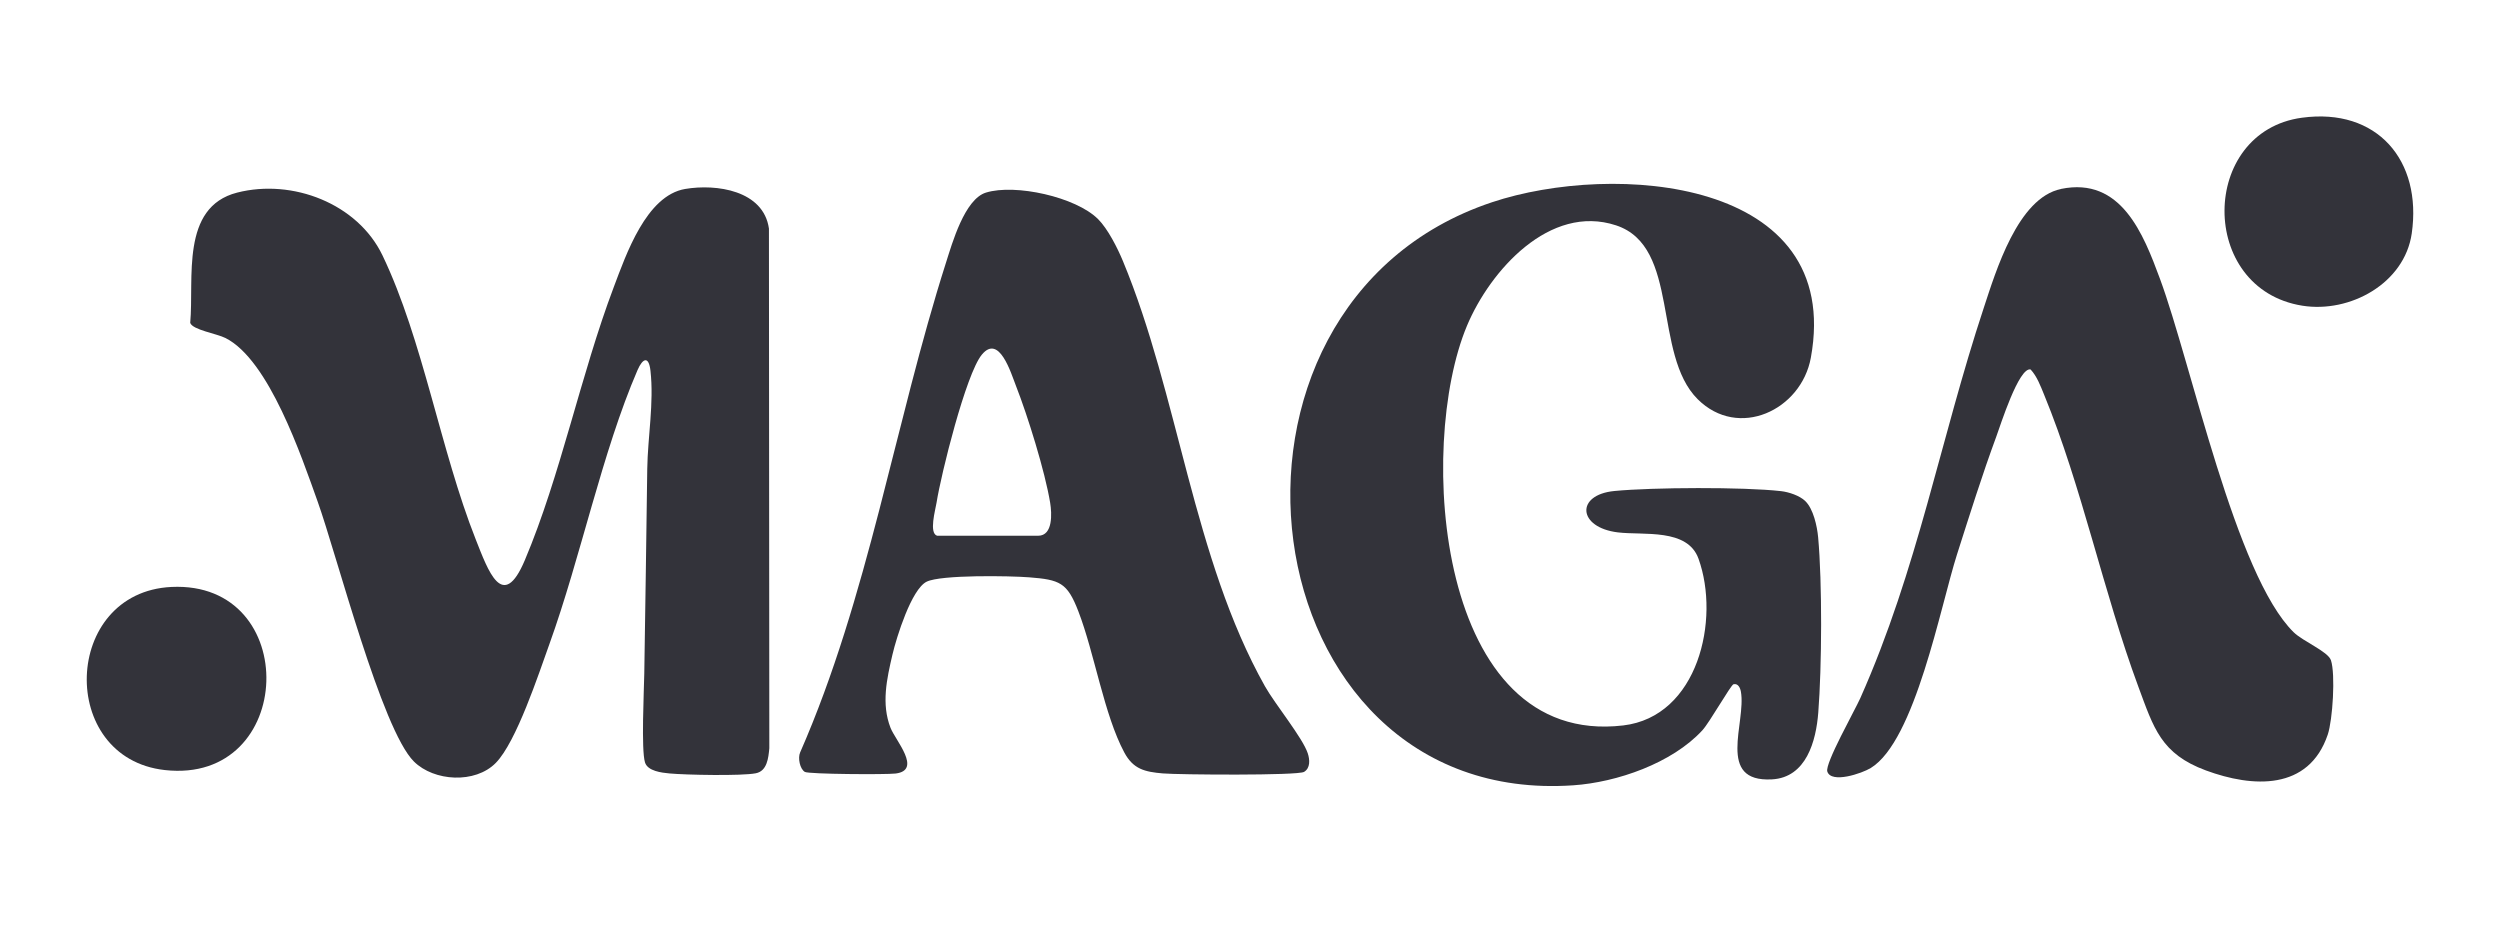
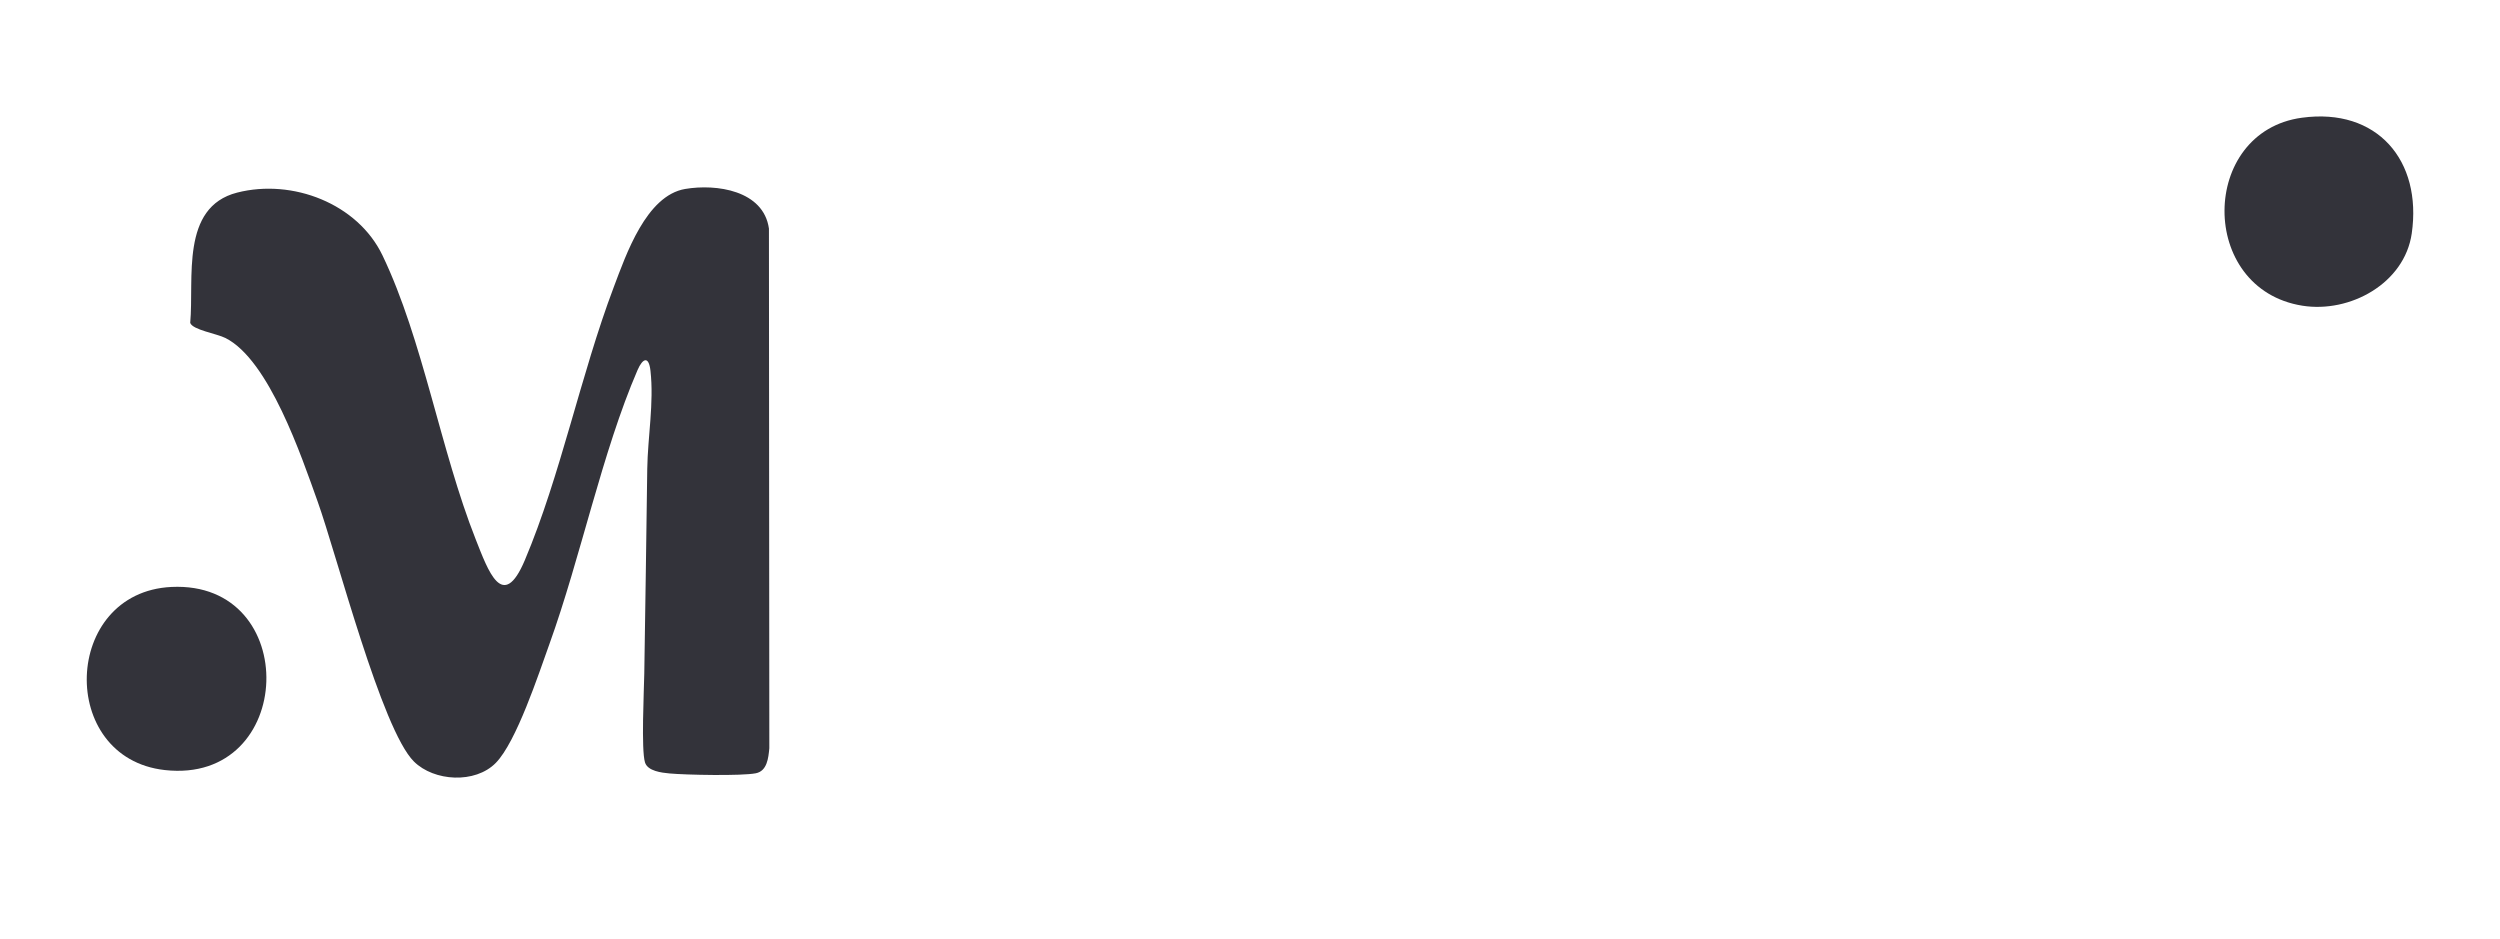
<svg xmlns="http://www.w3.org/2000/svg" id="Capa_1" version="1.1" viewBox="0 0 714.33 268.29">
  <defs>
    <style>
      .st0 {
        fill: #33333a;
      }
    </style>
  </defs>
  <path class="st0" d="M195.79,53.99c8.93-1.51,22.38.42,23.92,11.33l.11,148.47c-.26,2.81-.63,6.53-3.87,7.16-4.08.8-19.96.48-24.64.05-2.23-.21-6.27-.66-7.02-3.17-1.1-3.64-.29-20.24-.2-25.33.35-19.41.55-39.04.85-58.55.14-9.08,1.95-18.82.92-28.01-.49-4.36-2.23-3.58-3.69-.21-10.13,23.43-16.26,53.56-25.2,78.34-3.08,8.54-9.42,27.92-15.31,33.92s-17.63,5.3-23.38-.39c-9.24-9.13-22.05-59.04-27.53-74.32-4.63-12.92-13.88-40.41-26.31-46.69-2.53-1.28-9.41-2.33-10.09-4.33,1.14-12.6-2.87-33.07,13.42-37.23,15.79-4.03,34.42,3.13,41.52,17.95,11.59,24.18,16.55,55.67,26.64,81.15,3.51,8.86,7.69,20.92,14.02,5.95,10.25-24.23,15.97-53.06,25.44-78.1,3.5-9.25,9.26-26.11,20.39-27.99Z" />
-   <path class="st0" d="M515.83,143.18c2.31,2.23,3.38,7.18,3.67,10.33,1.19,13.01,1.07,36.96.04,50.08-.63,8.14-3.41,18.56-13.22,19.1-16.09.89-7.31-16.22-8.89-25.06-.2-1.11-.82-2.43-2.11-2.12-.77.19-6.83,10.92-8.91,13.17-8.63,9.38-24.39,14.86-36.92,15.71-93.62,6.38-111.8-137.01-23.19-166.6,34.65-11.57,100.5-7.06,91.12,44.4-2.74,15.03-20.71,23.46-32.34,11.87-12.92-12.87-4.91-43.6-23.32-49.67-18.96-6.25-36.01,12.96-42.6,28.69-14.45,34.48-8.71,120.47,44.64,114.2,21.38-2.51,27.77-30.26,21.52-47.63-3.16-8.78-15.68-6.64-23.03-7.53-11.5-1.39-12.19-10.75-.99-11.83,10.93-1.05,36.82-1.18,47.59.04,2.25.26,5.3,1.27,6.93,2.83Z" />
-   <path class="st0" d="M313.73,62.58c2.82,2.82,5.57,8.27,7.11,11.98,15.92,38.27,20.03,84.93,40.59,121.52,2.88,5.12,10.81,14.76,12.25,19.2.58,1.77.76,4.18-1.06,5.27s-35.86.83-40.37.44c-5.13-.44-8.45-1.21-11-5.98-5.79-10.8-8.51-28.37-13.13-40.34-3.17-8.21-5.26-9.02-14.05-9.71-5.51-.43-25.19-.77-29.3,1.25-4.34,2.14-8.6,15.86-9.76,20.8-1.64,7.01-3.22,14.11-.56,20.95,1.39,3.58,9.09,12.1,1.47,13.06-2.72.34-24.84.2-25.95-.46-1.43-.85-2.04-3.99-1.35-5.55,19.52-44.54,26.99-93.9,41.69-139.99,1.76-5.52,5.31-18.11,11.41-19.99,8.35-2.58,25.68,1.24,32.01,7.56ZM267.76,153.08h28.87c4.31,0,3.91-6.49,3.44-9.38-1.46-8.93-6.42-24.9-9.79-33.49-1.4-3.56-4.78-14.93-9.75-8.86-4.55,5.55-11.65,34.17-12.92,42.24-.34,2.14-2.24,8.75.16,9.49Z" />
-   <path class="st0" d="M588.9,53.98c17.18-3.53,23.53,12.88,28.27,25.68,8.99,24.3,21.55,84.66,38.2,100.99,2.68,2.63,9.83,5.5,10.66,8.02,1.31,3.99.5,17.04-.92,21.24-5.44,16.06-21.45,15.16-34.81,10.23-12.85-4.75-14.91-12.08-19.32-23.97-9.96-26.89-16.11-57.13-26.92-83.41-1.02-2.47-2.01-5.2-3.85-7.19-3.34-.79-8.64,16.01-9.77,19.08-4.08,11.06-7.66,22.5-11.25,33.73-4.74,14.84-11.96,53.31-24.66,61.07-2.52,1.54-11.27,4.52-12.41,1-.73-2.27,7.85-17.42,9.42-20.95,16.46-36.97,22.8-73.79,35.29-111.55,3.45-10.43,9.7-31.41,22.07-33.95Z" />
  <path class="st0" d="M657.71,33.64c21.53-2.94,34.41,12.23,31.4,33.08-2.07,14.28-17.66,22.79-31.24,20.63-29.89-4.76-29.41-49.72-.16-53.71Z" />
  <path class="st0" d="M48.98,167.71c37.32-1.8,35.63,56.5-1.89,52.32-30.75-3.43-29.31-50.81,1.89-52.32Z" />
  <path class="st0" d="M216.35,173.85" />
</svg>